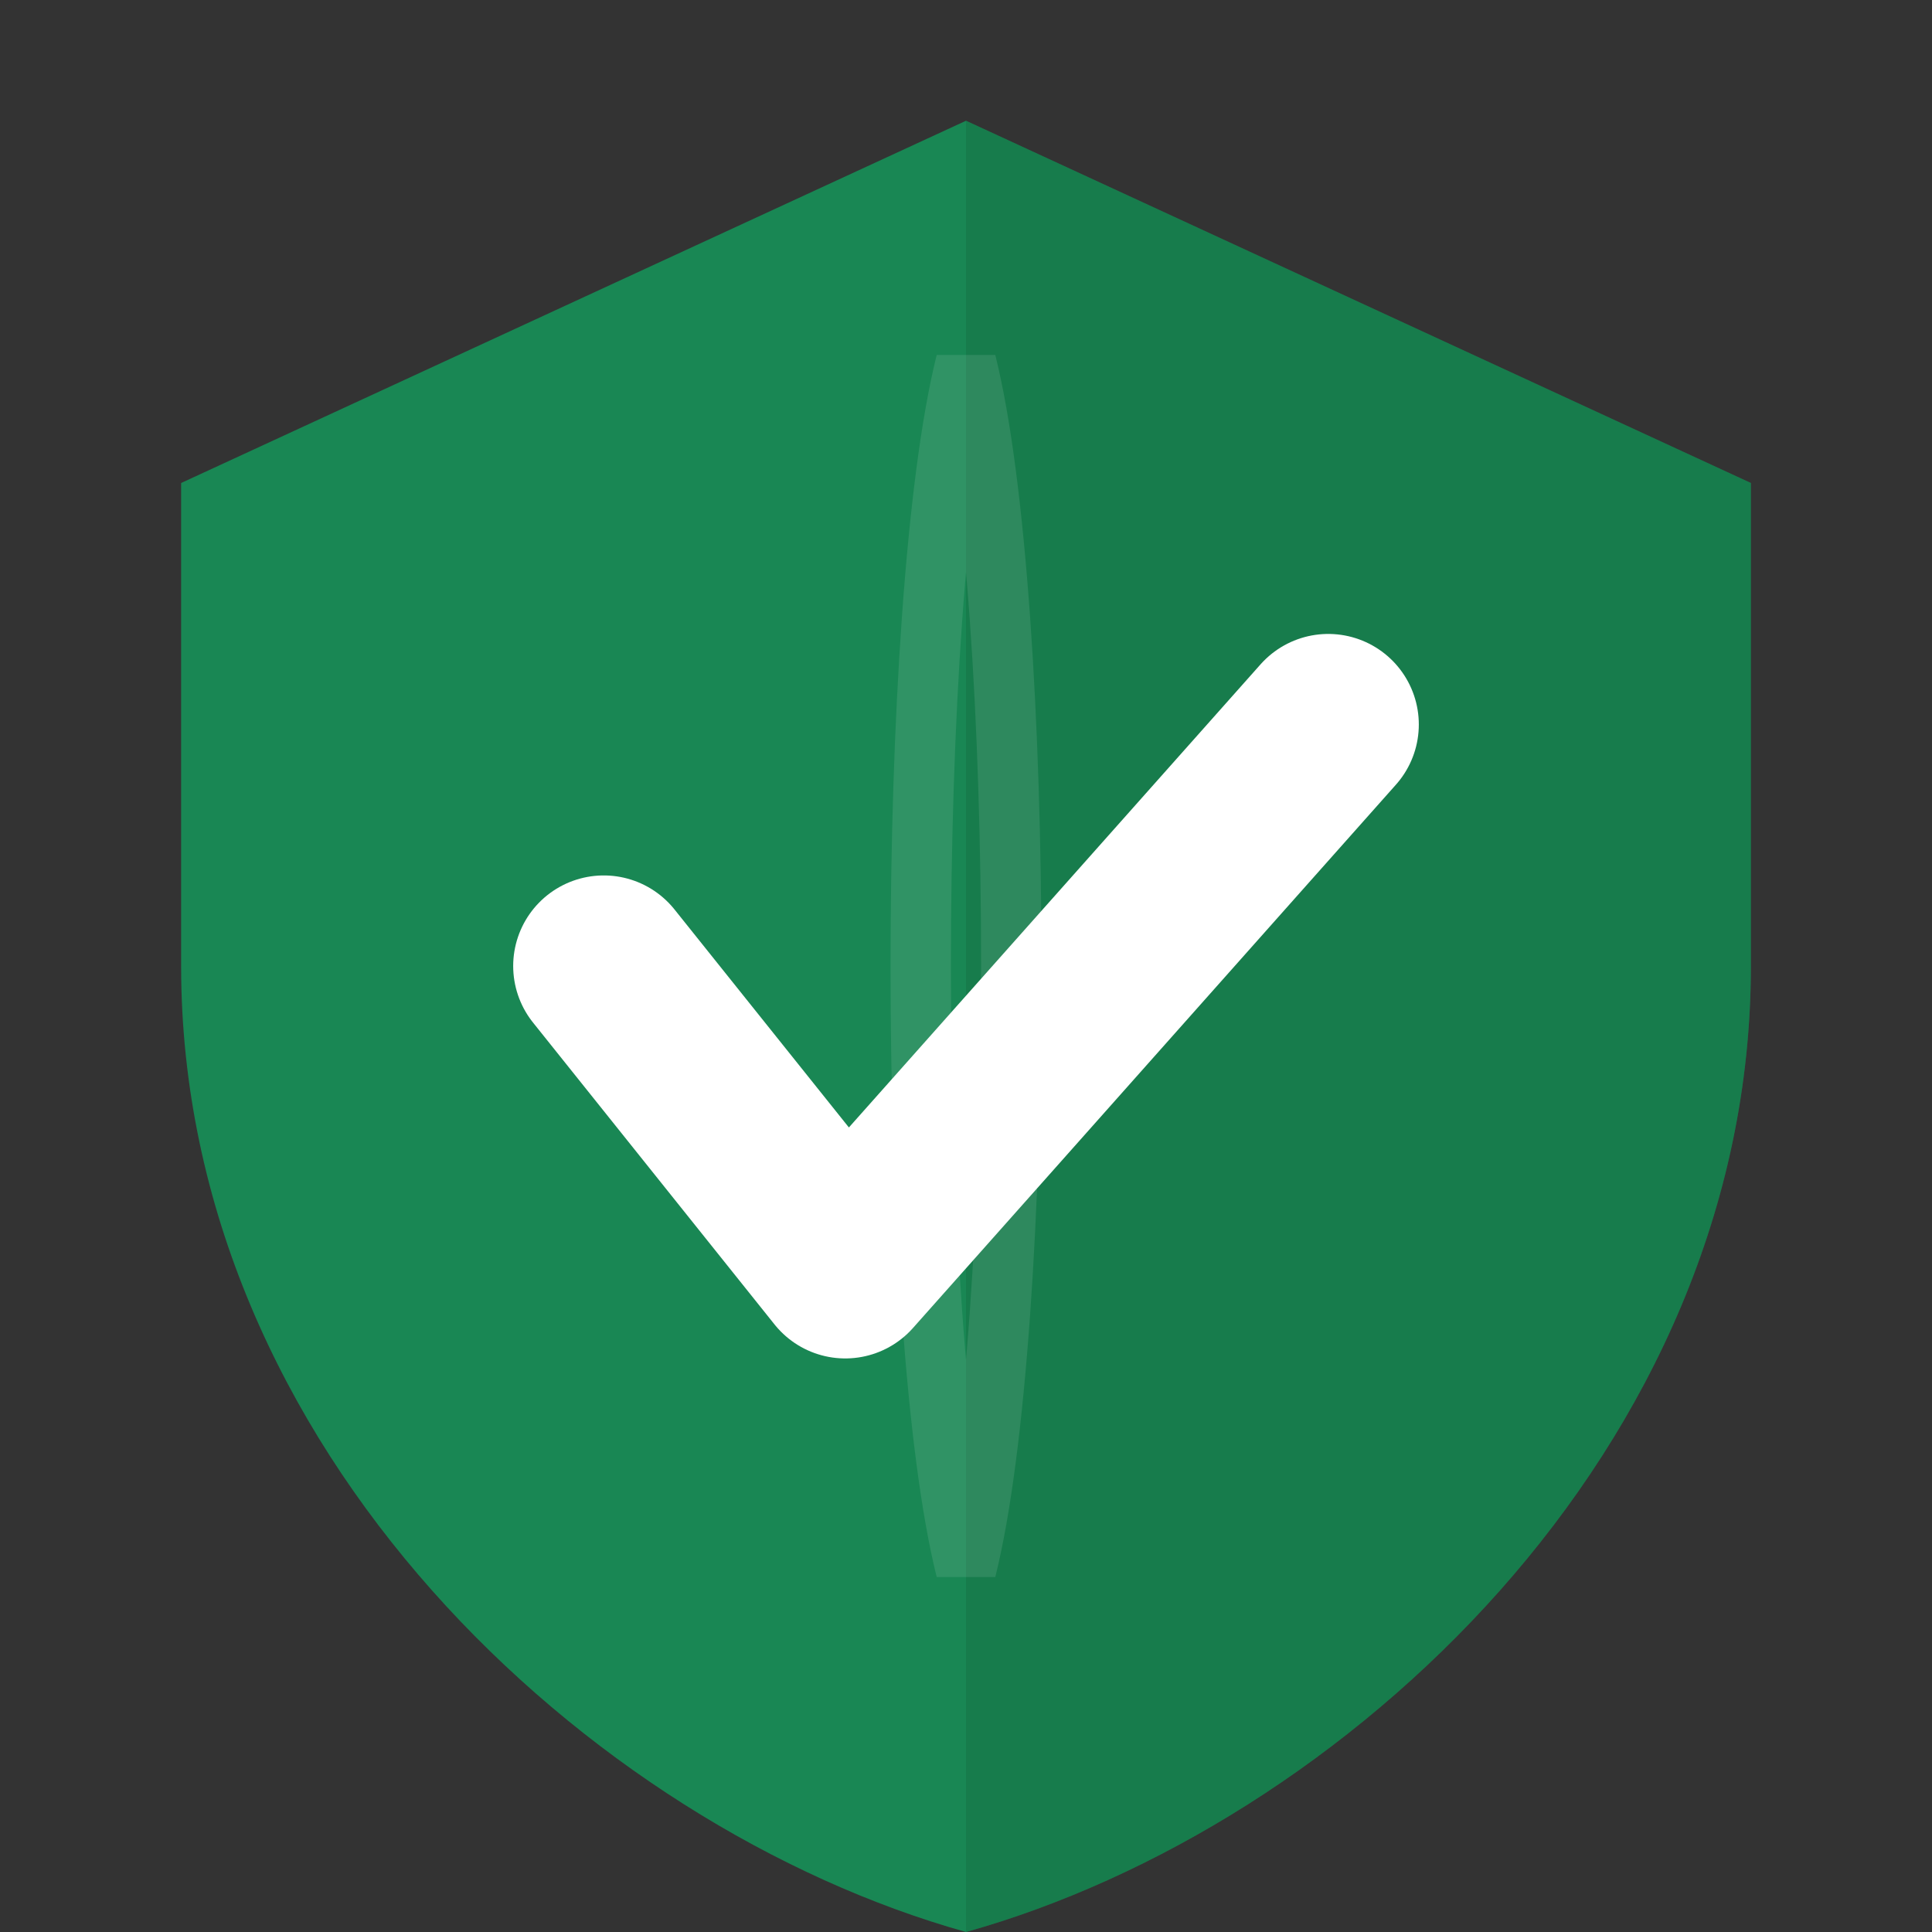
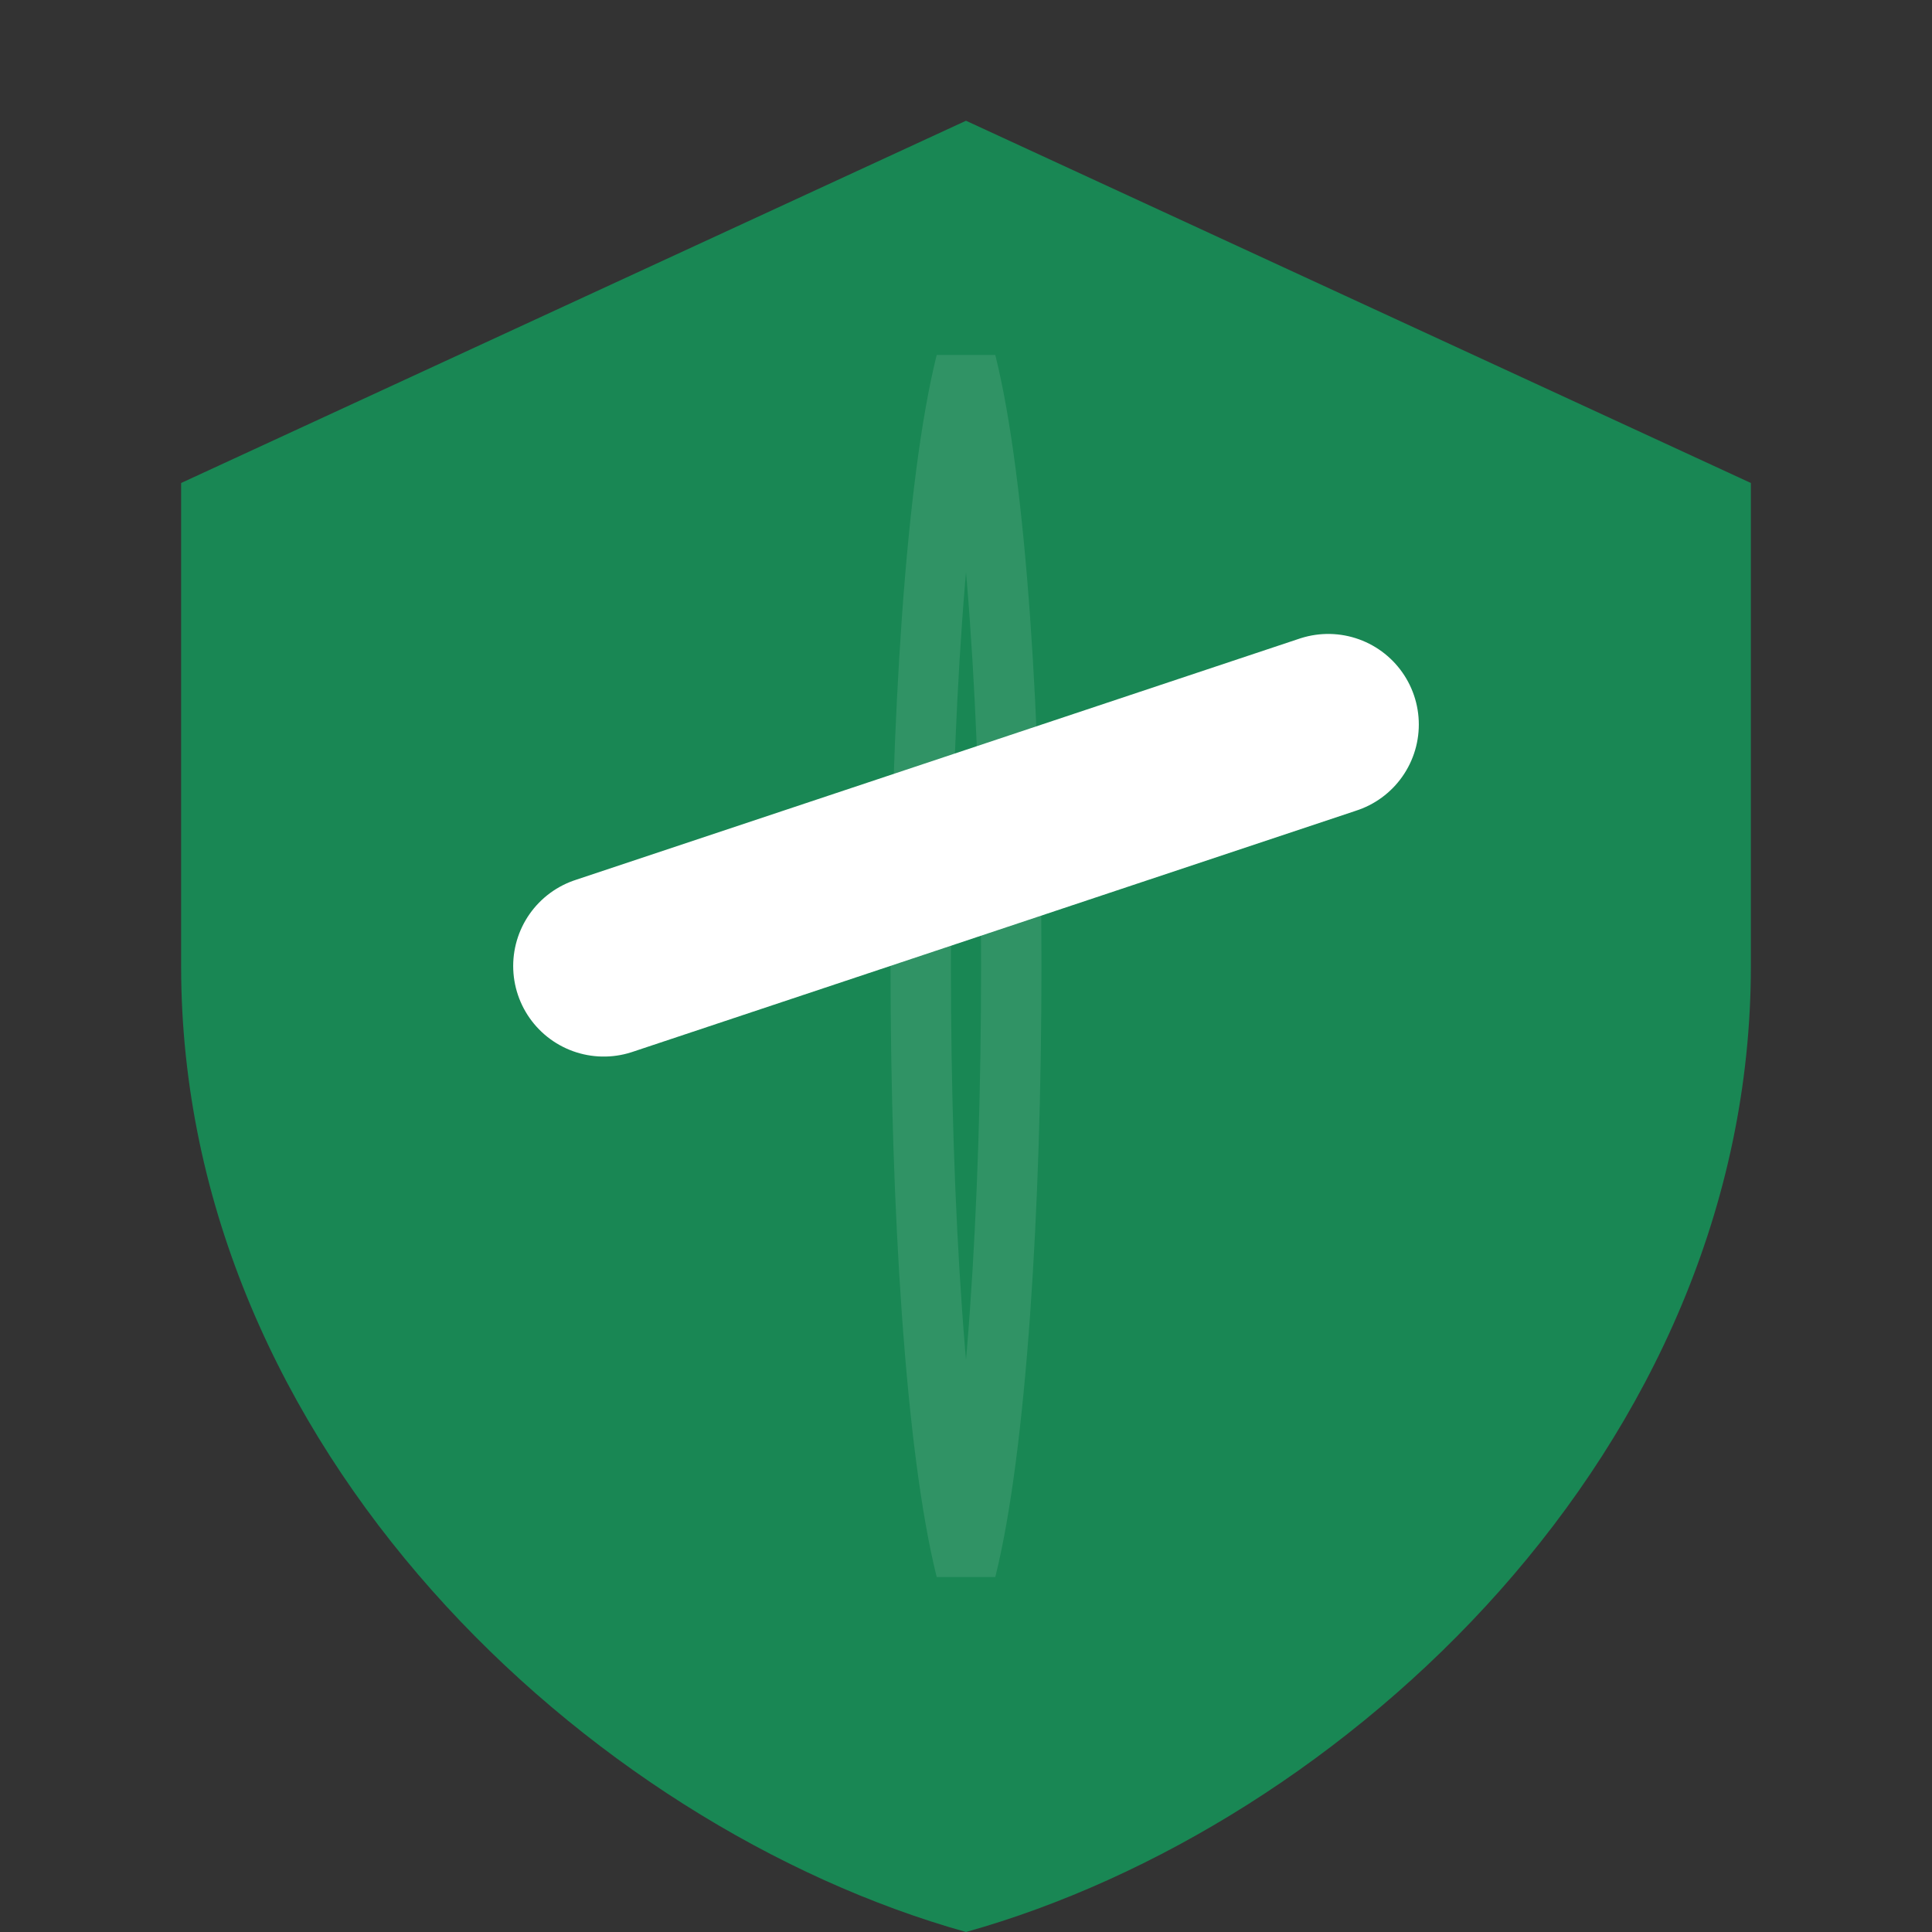
<svg xmlns="http://www.w3.org/2000/svg" viewBox="0 0 64 64" fill="none" width="64" height="64">
  <rect x="0" y="0" width="64" height="64" fill="#333333" stroke="none" />
  <path d="M32 4L58 16V32C58 48 44.5 60.5 32 64C19.5 60.5 6 48 6 32V16L32 4Z" fill="#198754" />
-   <path d="M32 4L58 16V32C58 48 44.5 60.5 32 64V4Z" fill="#146C42" opacity="0.4" />
  <path d="M32 12C30 20 30 44 32 52C34 44 34 20 32 12Z" stroke="#ffffff" stroke-opacity="0.1" stroke-width="2" />
-   <path d="M20 32L28 42L44 24" stroke="#FFFFFF" stroke-width="6" stroke-linecap="round" stroke-linejoin="round" />
+   <path d="M20 32L44 24" stroke="#FFFFFF" stroke-width="6" stroke-linecap="round" stroke-linejoin="round" />
</svg>